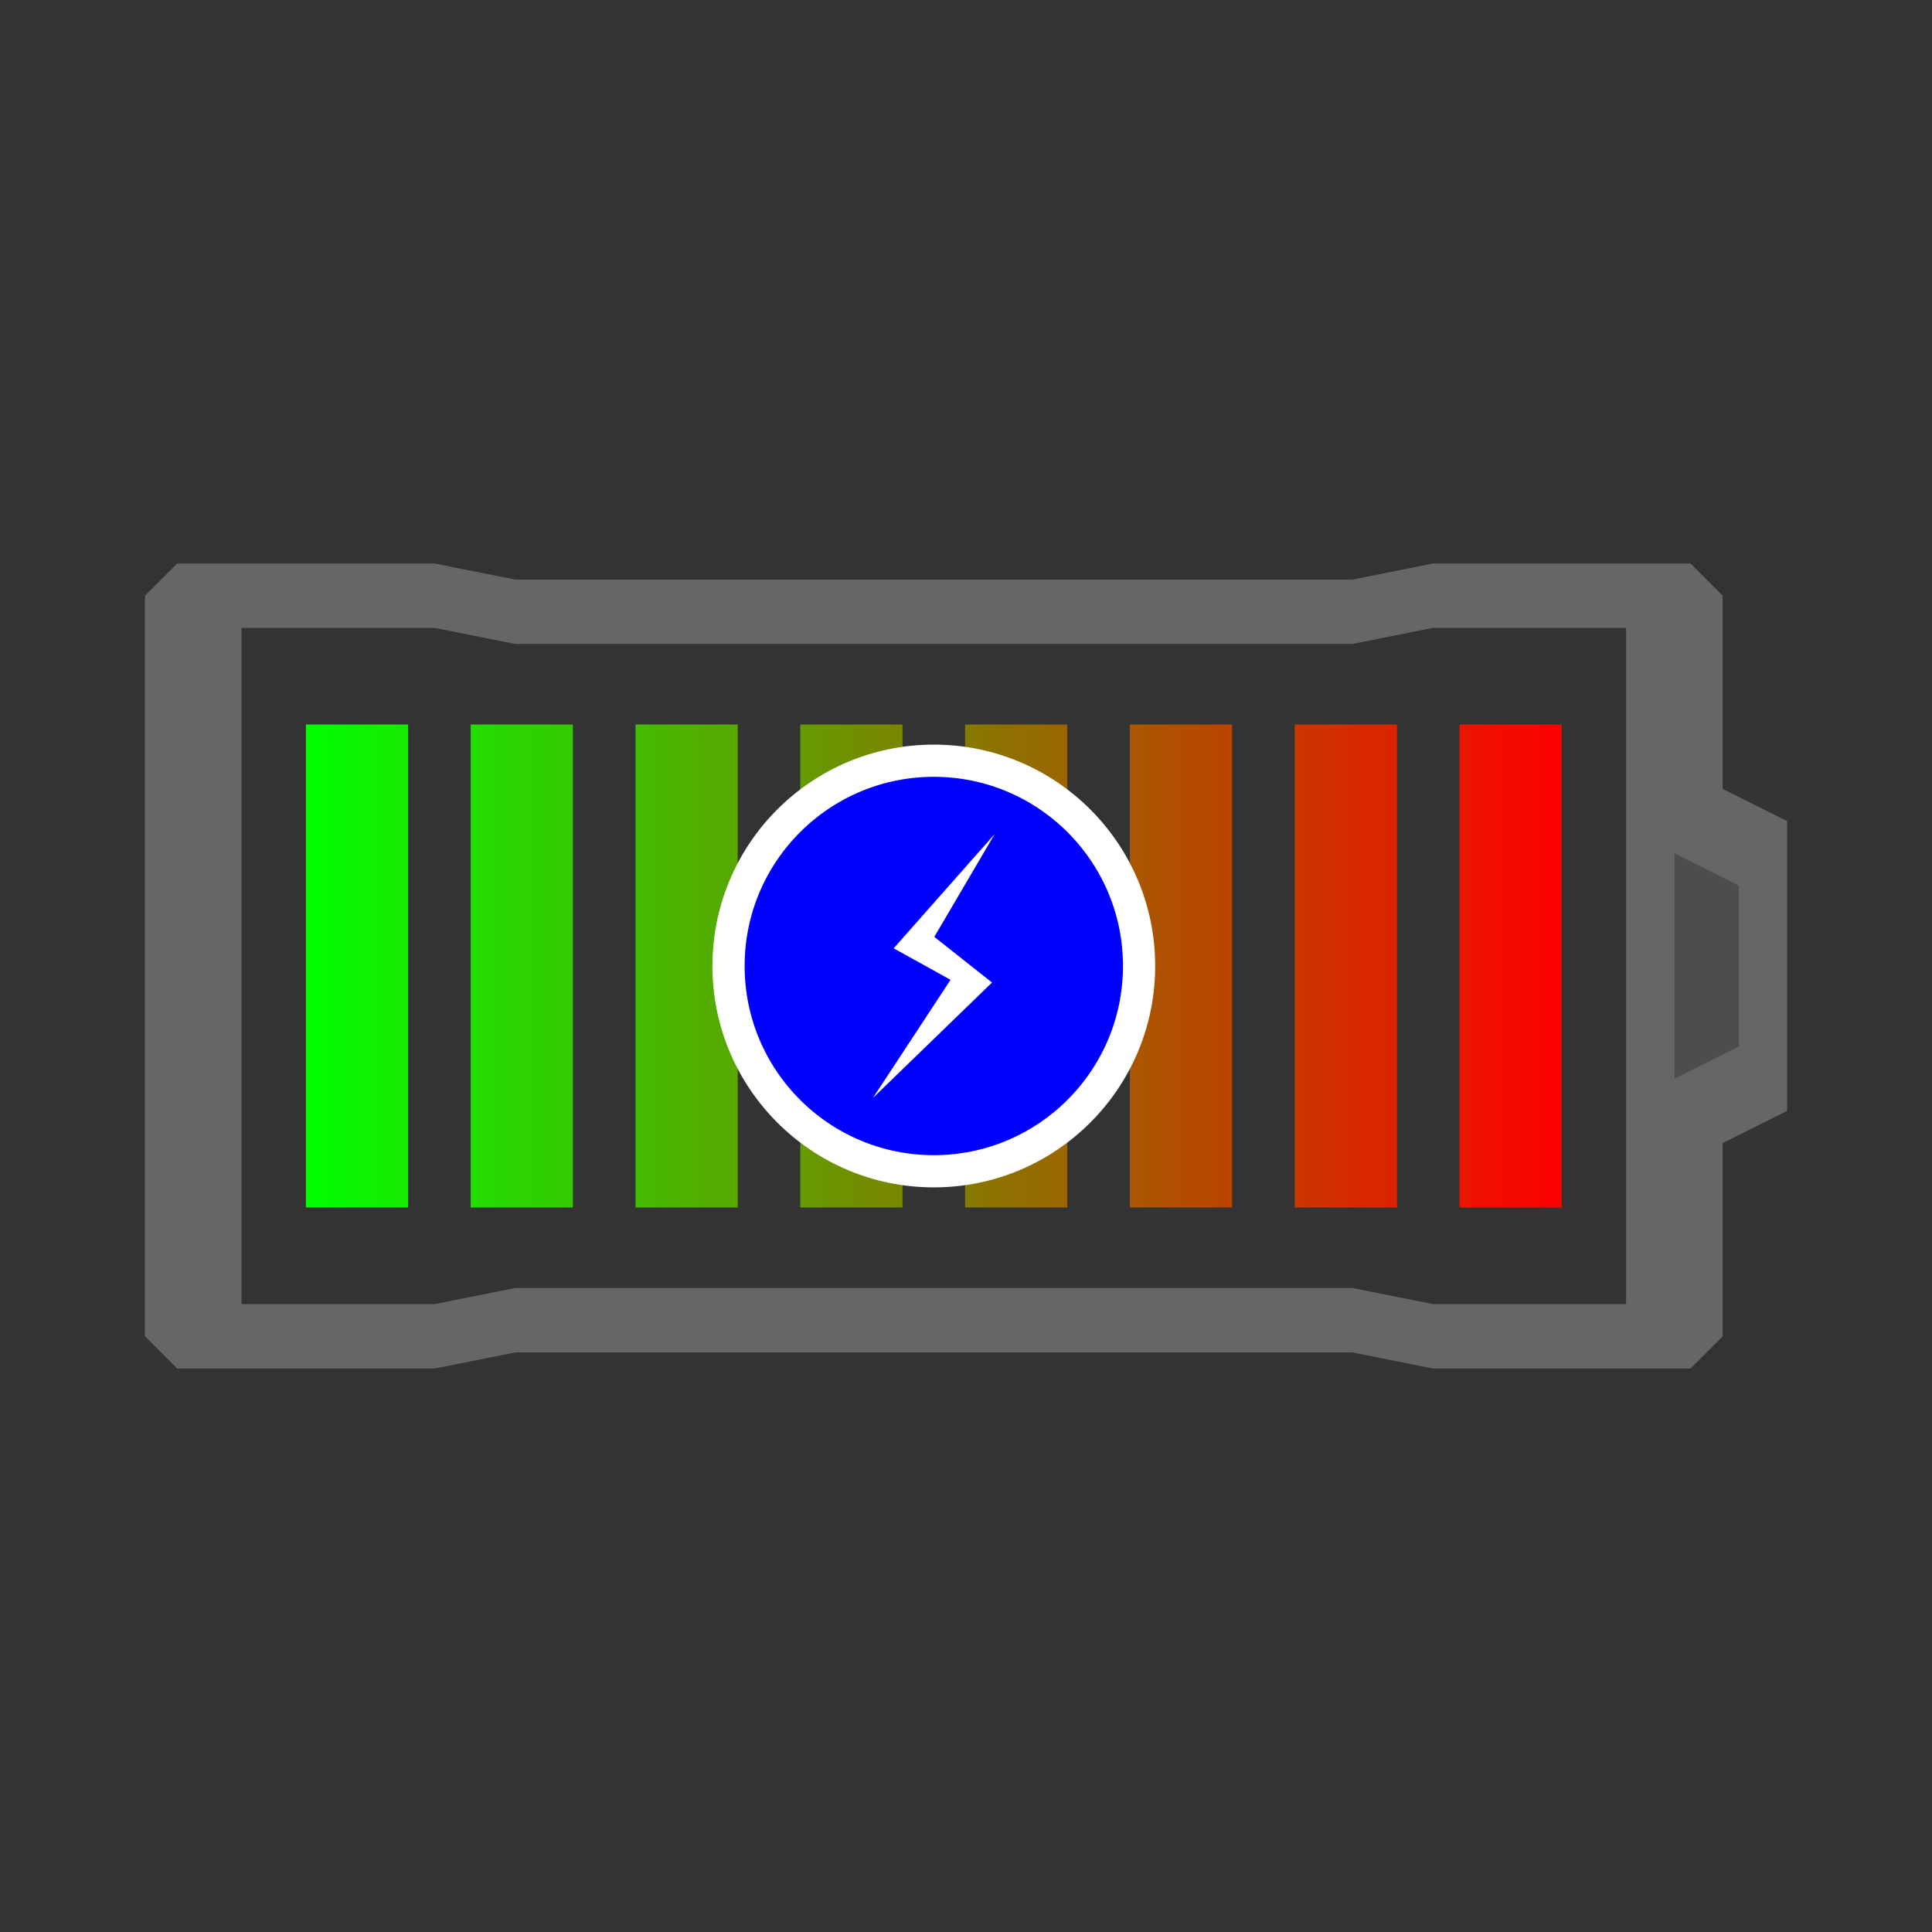
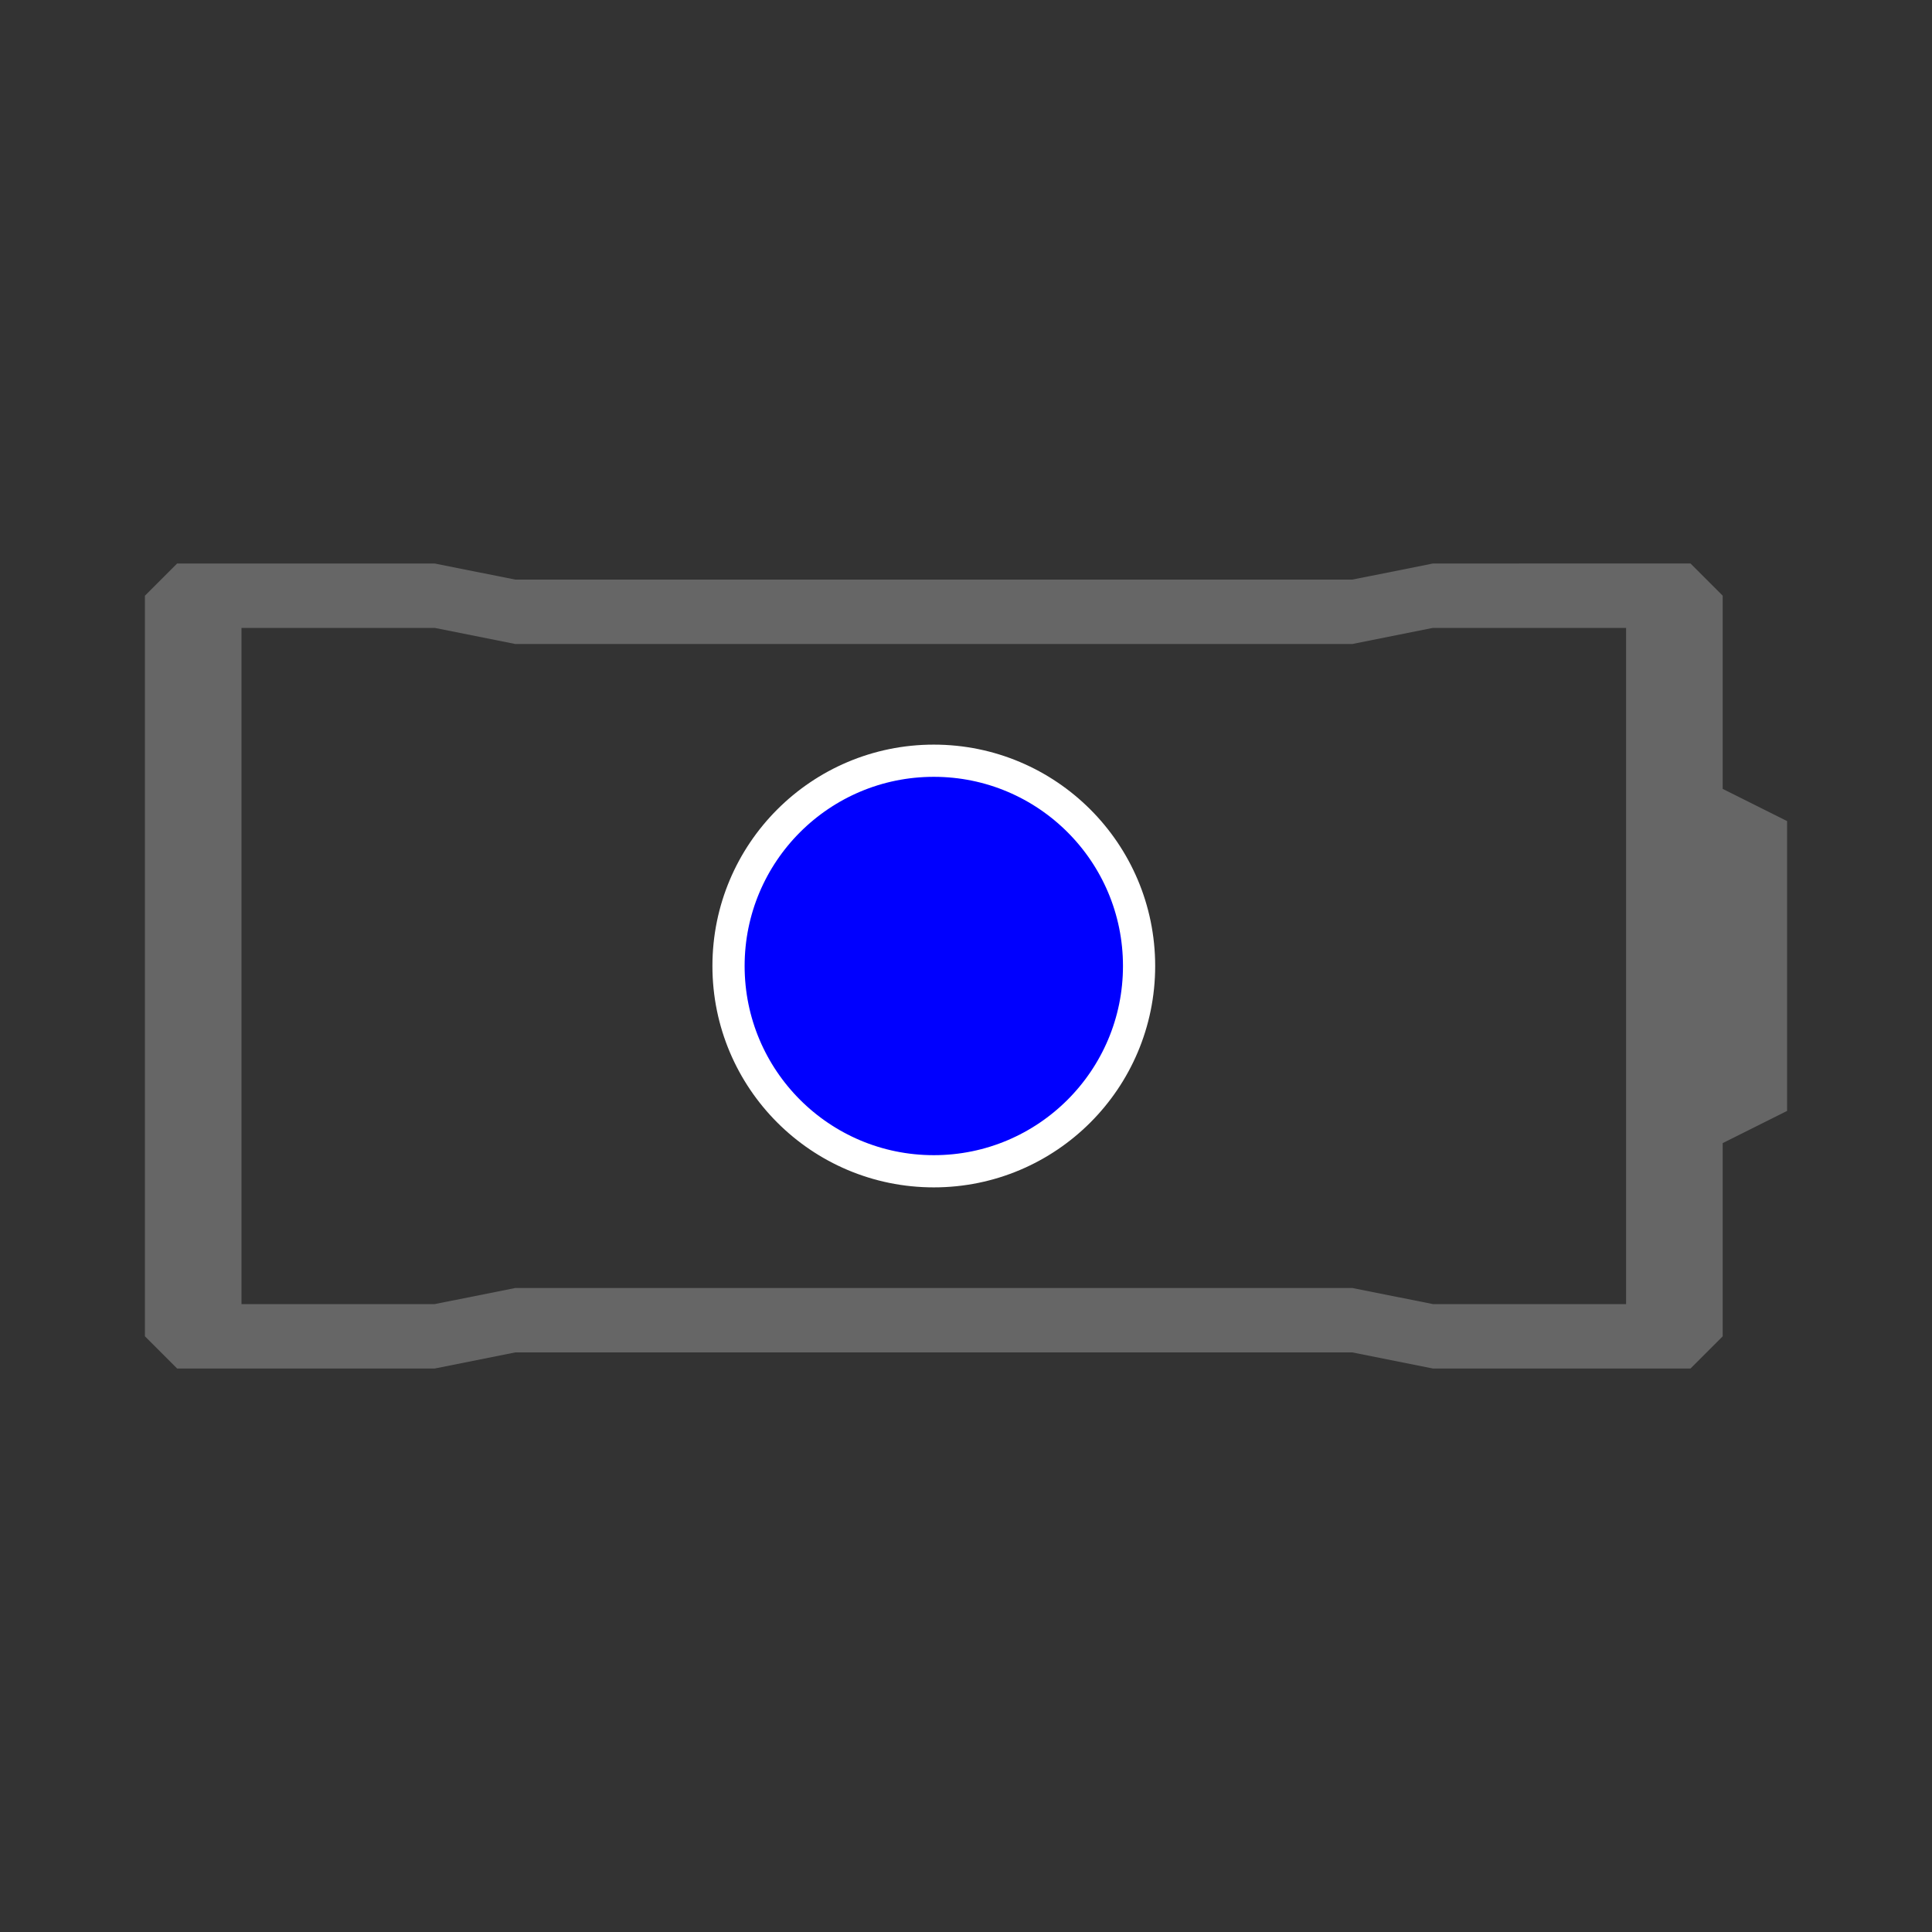
<svg xmlns="http://www.w3.org/2000/svg" xmlns:xlink="http://www.w3.org/1999/xlink" width="1200" height="1200" viewBox="0 0 1200 1200">
  <rect x="0" y="0" width="1200" height="1200" fill="#333333" stroke="none" />
  <defs>
    <linearGradient id="a">
      <stop offset="0" stop-color="#0f0" />
      <stop offset="1" stop-color="red" />
    </linearGradient>
    <linearGradient xlink:href="#a" id="b" gradientUnits="userSpaceOnUse" gradientTransform="matrix(1.058 0 0 1 -35.48 -147.638)" x1="241.438" y1="570" x2="978.563" y2="570" />
  </defs>
  <path d="M110 350l-20 20v460l20 20h160l50-10h520l50 10h160l20-20V710l40-20V510l-40-20V370l-20-20H890l-50 10H320l-50-10zm40 40h120l50 10h520l50-10h120v420H890l-50-10H320l-50 10H150z" style="text-indent:0;text-align:start;line-height:normal;text-transform:none;block-progression:tb;marker:none;-inkscape-font-specification:Sans" font-weight="400" color="#000" fill="#666" overflow="visible" font-family="Sans" />
-   <path d="M220 272.362v300h63.49v-300H220zm102.344 0v300h63.49v-300h-63.49zm102.378 0v300h63.49v-300h-63.49zm102.344 0v300h63.49v-300h-63.49zm102.378 0v300h63.49v-300h-63.49zm102.344 0v300h63.49v-300h-63.49zm102.378 0v300h63.49v-300h-63.49zm102.344 0v300H1000v-300h-63.49z" style="marker:none" color="#000" fill="url(#b)" overflow="visible" transform="translate(-30 177.638)" />
  <path d="M707.5 600c0 70.416-57.084 127.5-127.5 127.5S452.5 670.416 452.5 600 509.584 472.5 580 472.5 707.5 529.584 707.5 600z" style="marker:none" color="#000" fill="#00f" stroke="#fff" stroke-width="20" overflow="visible" />
-   <path d="M617.814 518.048l-62.734 70.973 35.332 19.568-48.226 73.363 73.979-71.684-35.854-28.35z" fill="#fff" />
-   <path d="M1040 530l40 20v100l-40 20z" fill="#4d4d4d" />
</svg>